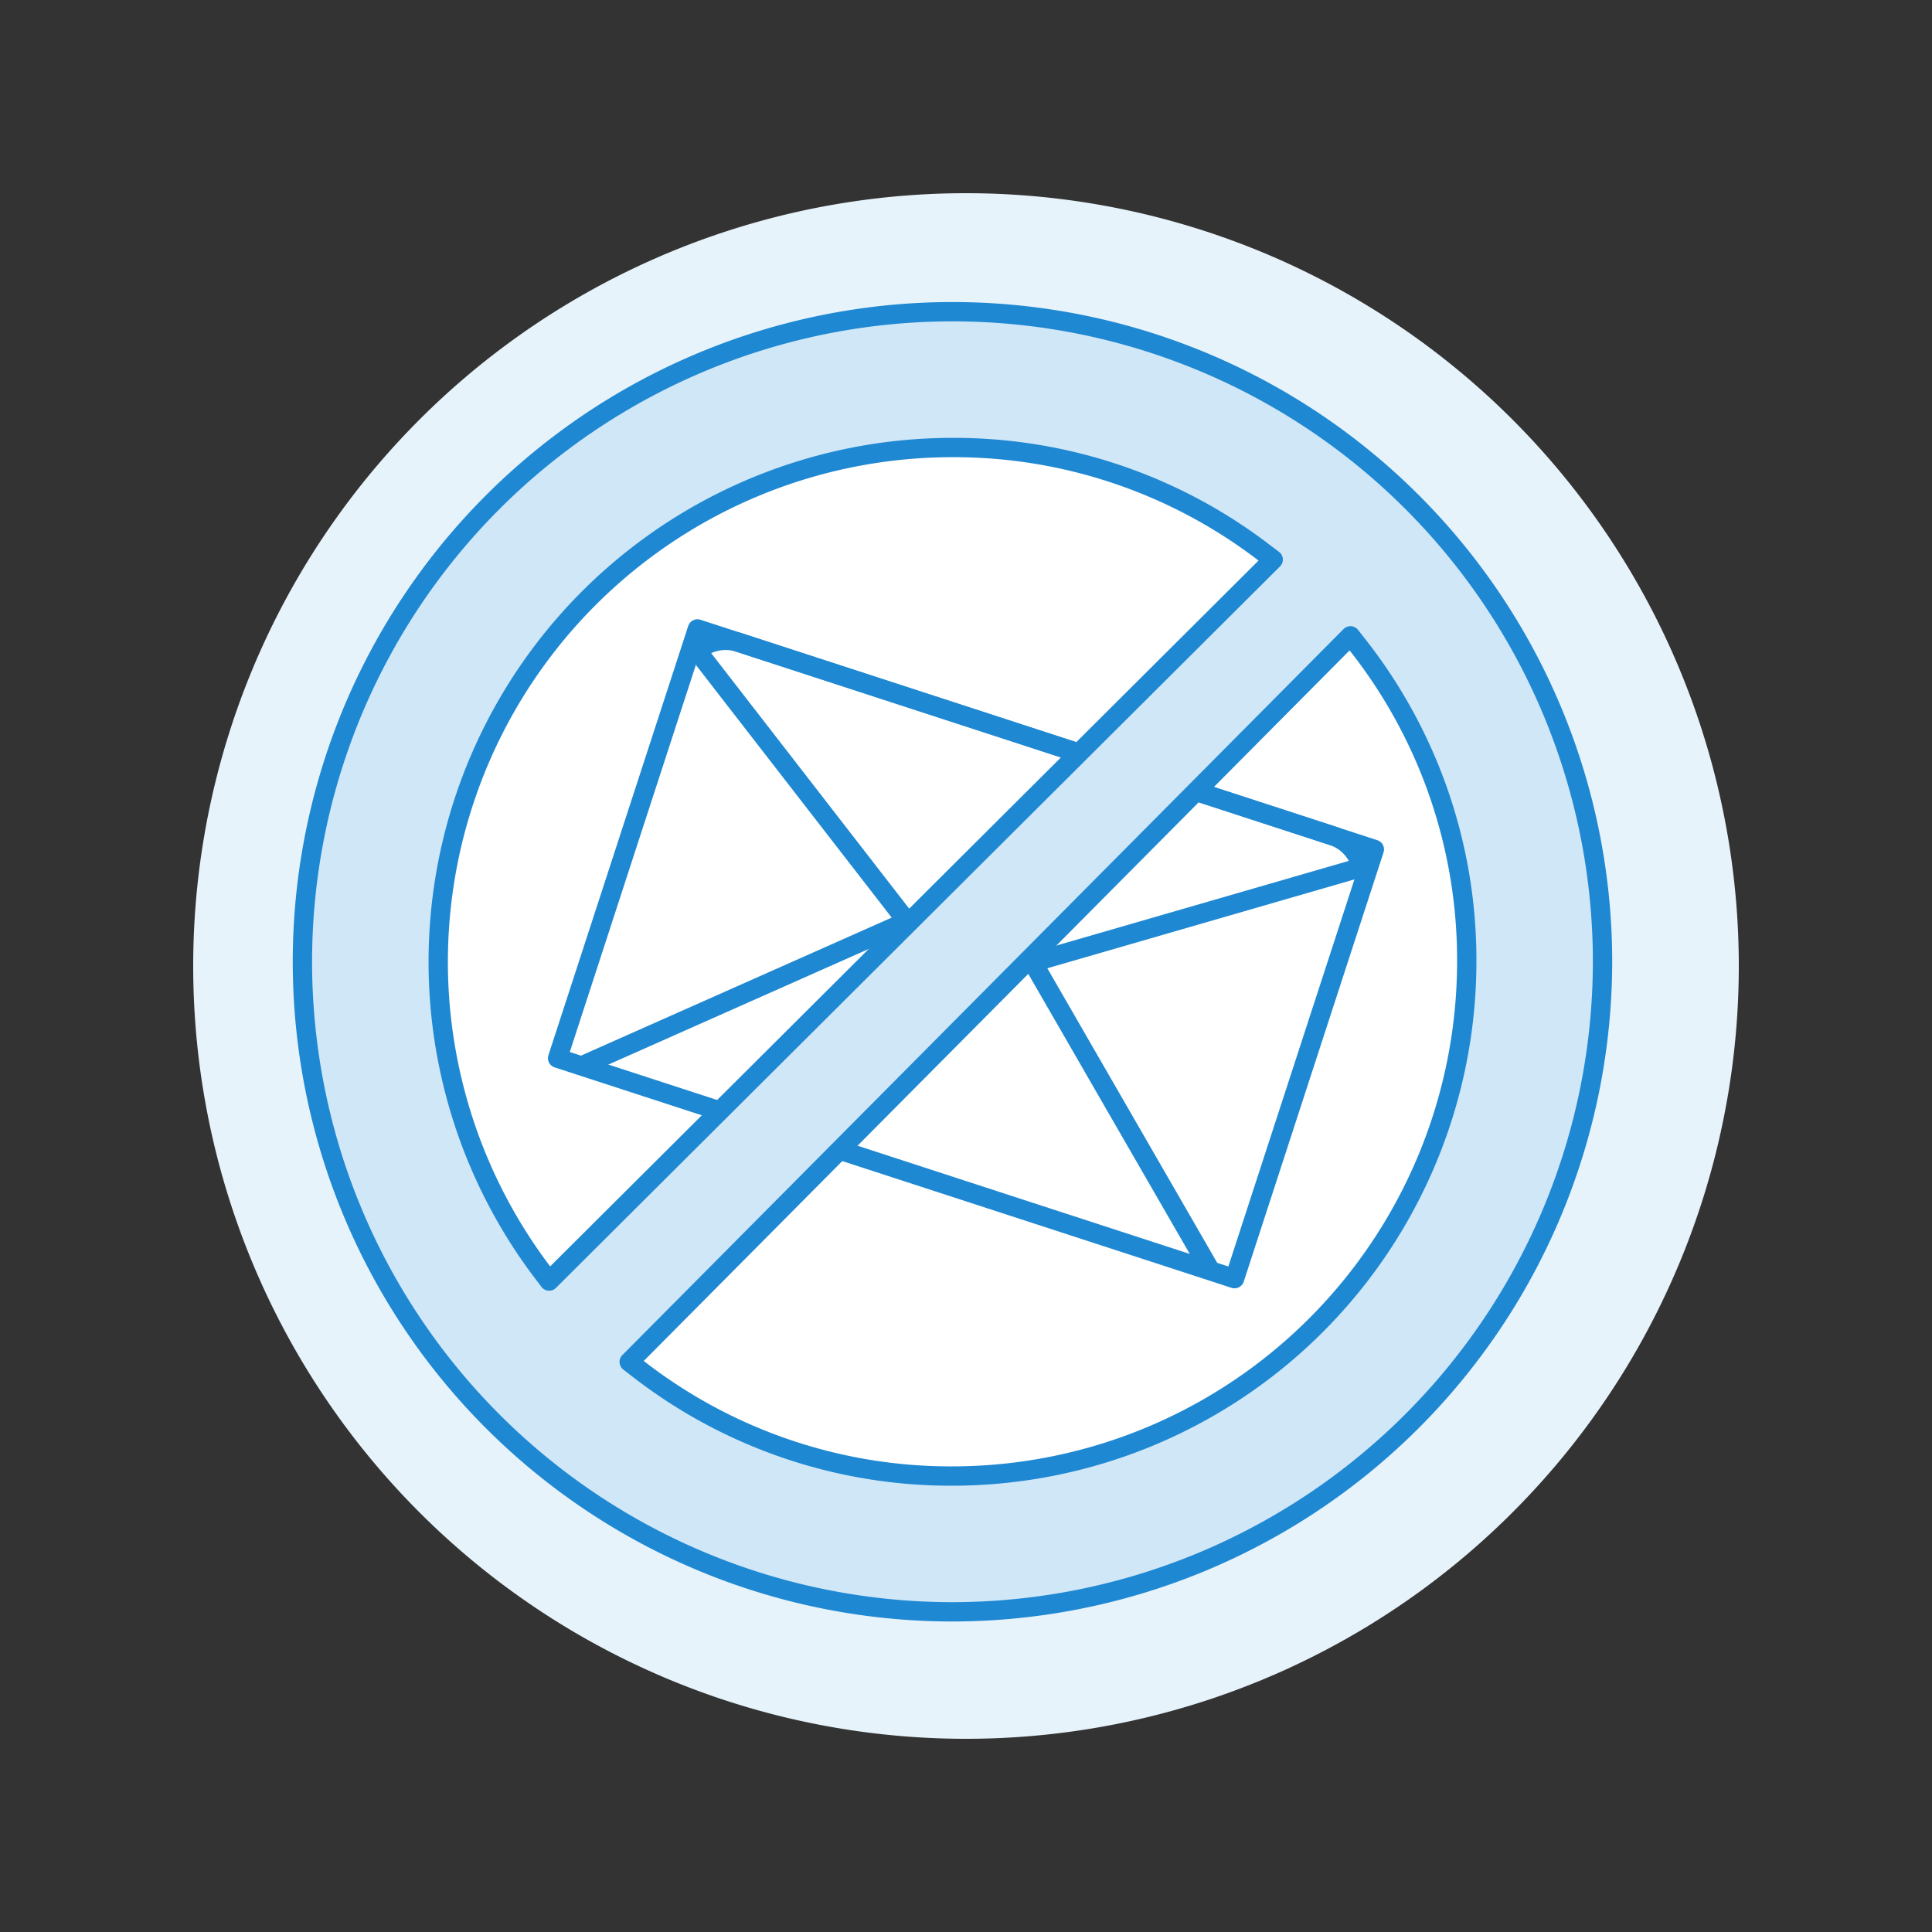
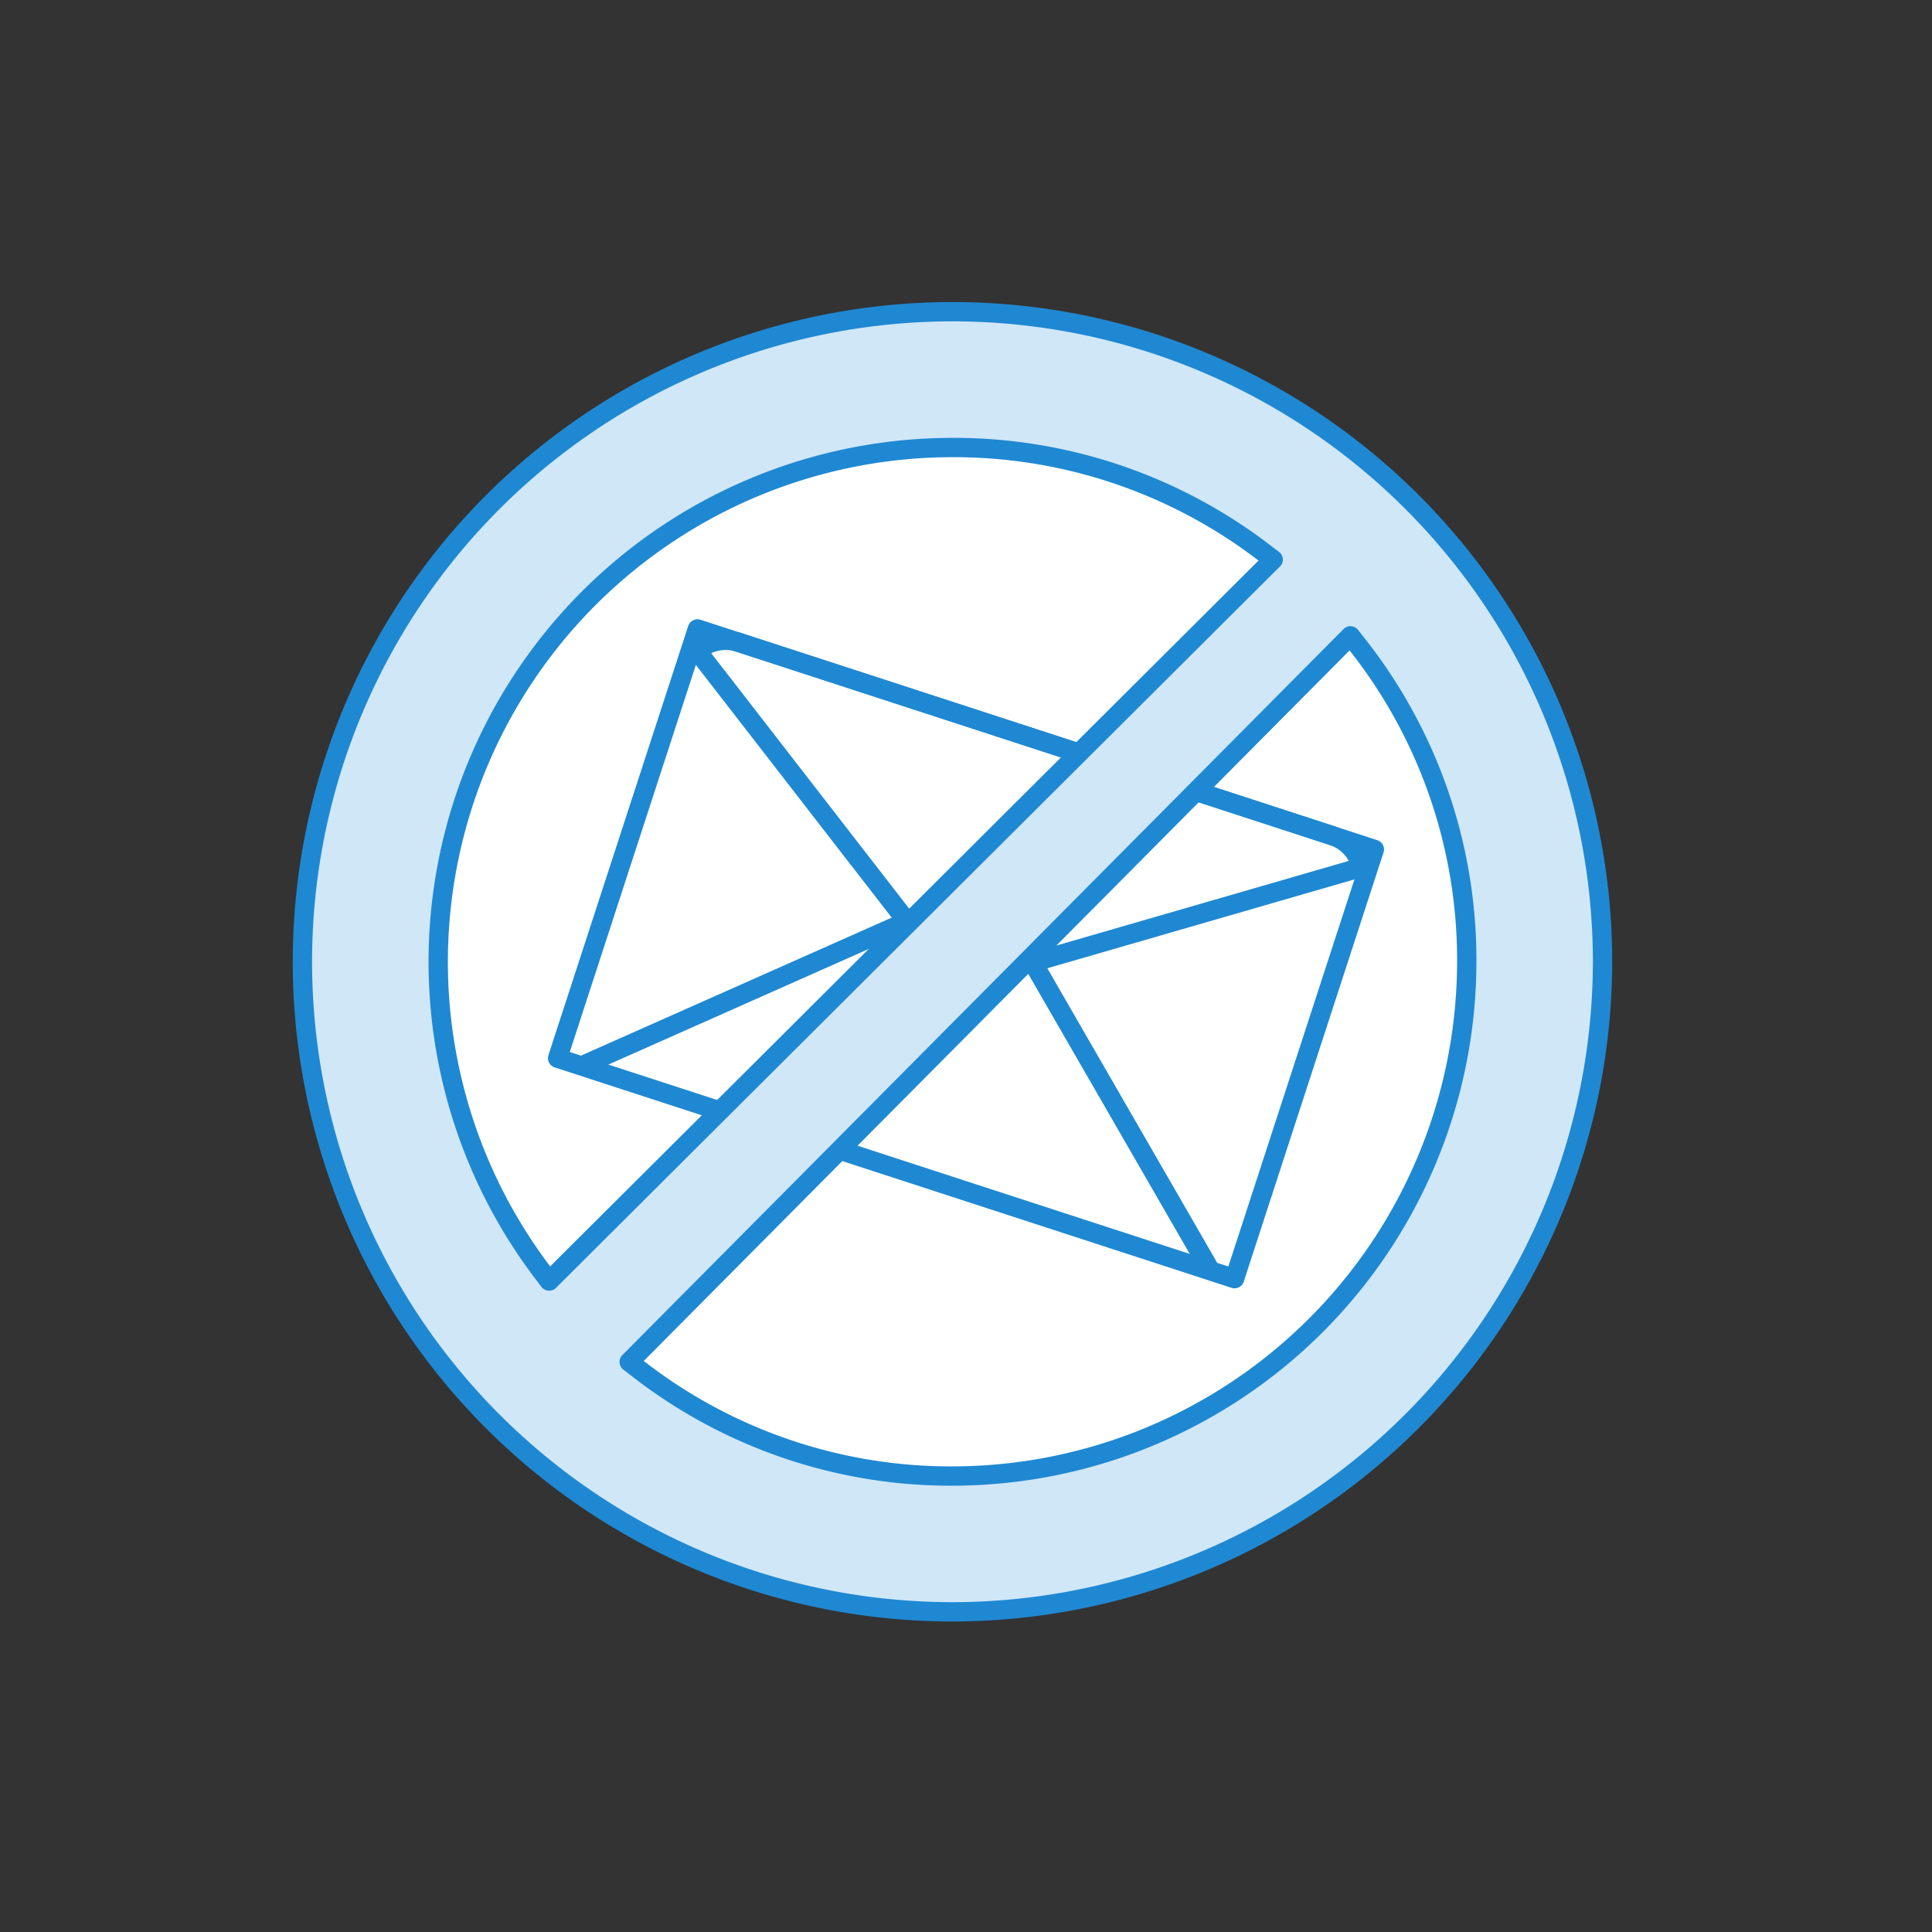
<svg xmlns="http://www.w3.org/2000/svg" viewBox="0 0 128 128">
  <rect x="0" y="0" width="128" height="128" fill="#333333" stroke="none" />
  <g transform="matrix(1.28,0,0,1.28,0,0)">
-     <path d="M10.000 50.000 A40.000 40.000 0 1 0 90.000 50.000 A40.000 40.000 0 1 0 10.000 50.000 Z" fill="#e7f3fb" />
    <path d="M22.683 49.782 A26.618 26.618 0 1 0 75.919 49.782 A26.618 26.618 0 1 0 22.683 49.782 Z" fill="#ffffff" />
    <path d="M38.316 30.943 L61.684 30.943 L61.684 67.793 L38.316 67.793 Z" fill="#ffffff" transform="translate(-12.426 81.622) rotate(-71.96)" />
    <path d="M30.303 55.083L46.945 47.691" fill="none" stroke="#1f88d2" stroke-linecap="round" stroke-linejoin="round" />
    <path d="M62.553 65.586L53.456 49.812" fill="none" stroke="#1f88d2" stroke-linecap="round" stroke-linejoin="round" />
    <path d="M68.966,43.257l-30.7-10a2.286,2.286,0,0,0-2.183.427h0l12.679,16.36a1.713,1.713,0,0,0,1.831.6l19.882-5.755h0A2.286,2.286,0,0,0,68.966,43.257Z" fill="none" stroke="#1f88d2" stroke-linecap="round" stroke-linejoin="round" />
    <path d="M38.316 30.943 L61.684 30.943 L61.684 67.793 L38.316 67.793 Z" fill="none" stroke="#1f88d2" stroke-linecap="round" stroke-linejoin="round" transform="translate(-12.426 81.622) rotate(-71.96)" />
-     <path d="M49.3,83.428A33.647,33.647,0,1,1,82.947,49.782,33.684,33.684,0,0,1,49.3,83.428ZM32.567,70.492l.447.346A26.363,26.363,0,0,0,49.3,76.4,26.647,26.647,0,0,0,75.919,49.782a26.341,26.341,0,0,0-5.671-16.426l-.349-.445ZM49.3,23.164A26.62,26.62,0,0,0,28.078,65.851l.346.456L65.9,28.964l-.583-.443A26.382,26.382,0,0,0,49.3,23.164Z" fill="#d0e7f8" stroke="#1f88d2" stroke-linecap="round" stroke-linejoin="round" />
+     <path d="M49.3,83.428A33.647,33.647,0,1,1,82.947,49.782,33.684,33.684,0,0,1,49.3,83.428ZM32.567,70.492l.447.346A26.363,26.363,0,0,0,49.3,76.4,26.647,26.647,0,0,0,75.919,49.782a26.341,26.341,0,0,0-5.671-16.426l-.349-.445ZM49.3,23.164A26.62,26.62,0,0,0,28.078,65.851l.346.456L65.9,28.964l-.583-.443A26.382,26.382,0,0,0,49.3,23.164" fill="#d0e7f8" stroke="#1f88d2" stroke-linecap="round" stroke-linejoin="round" />
  </g>
</svg>